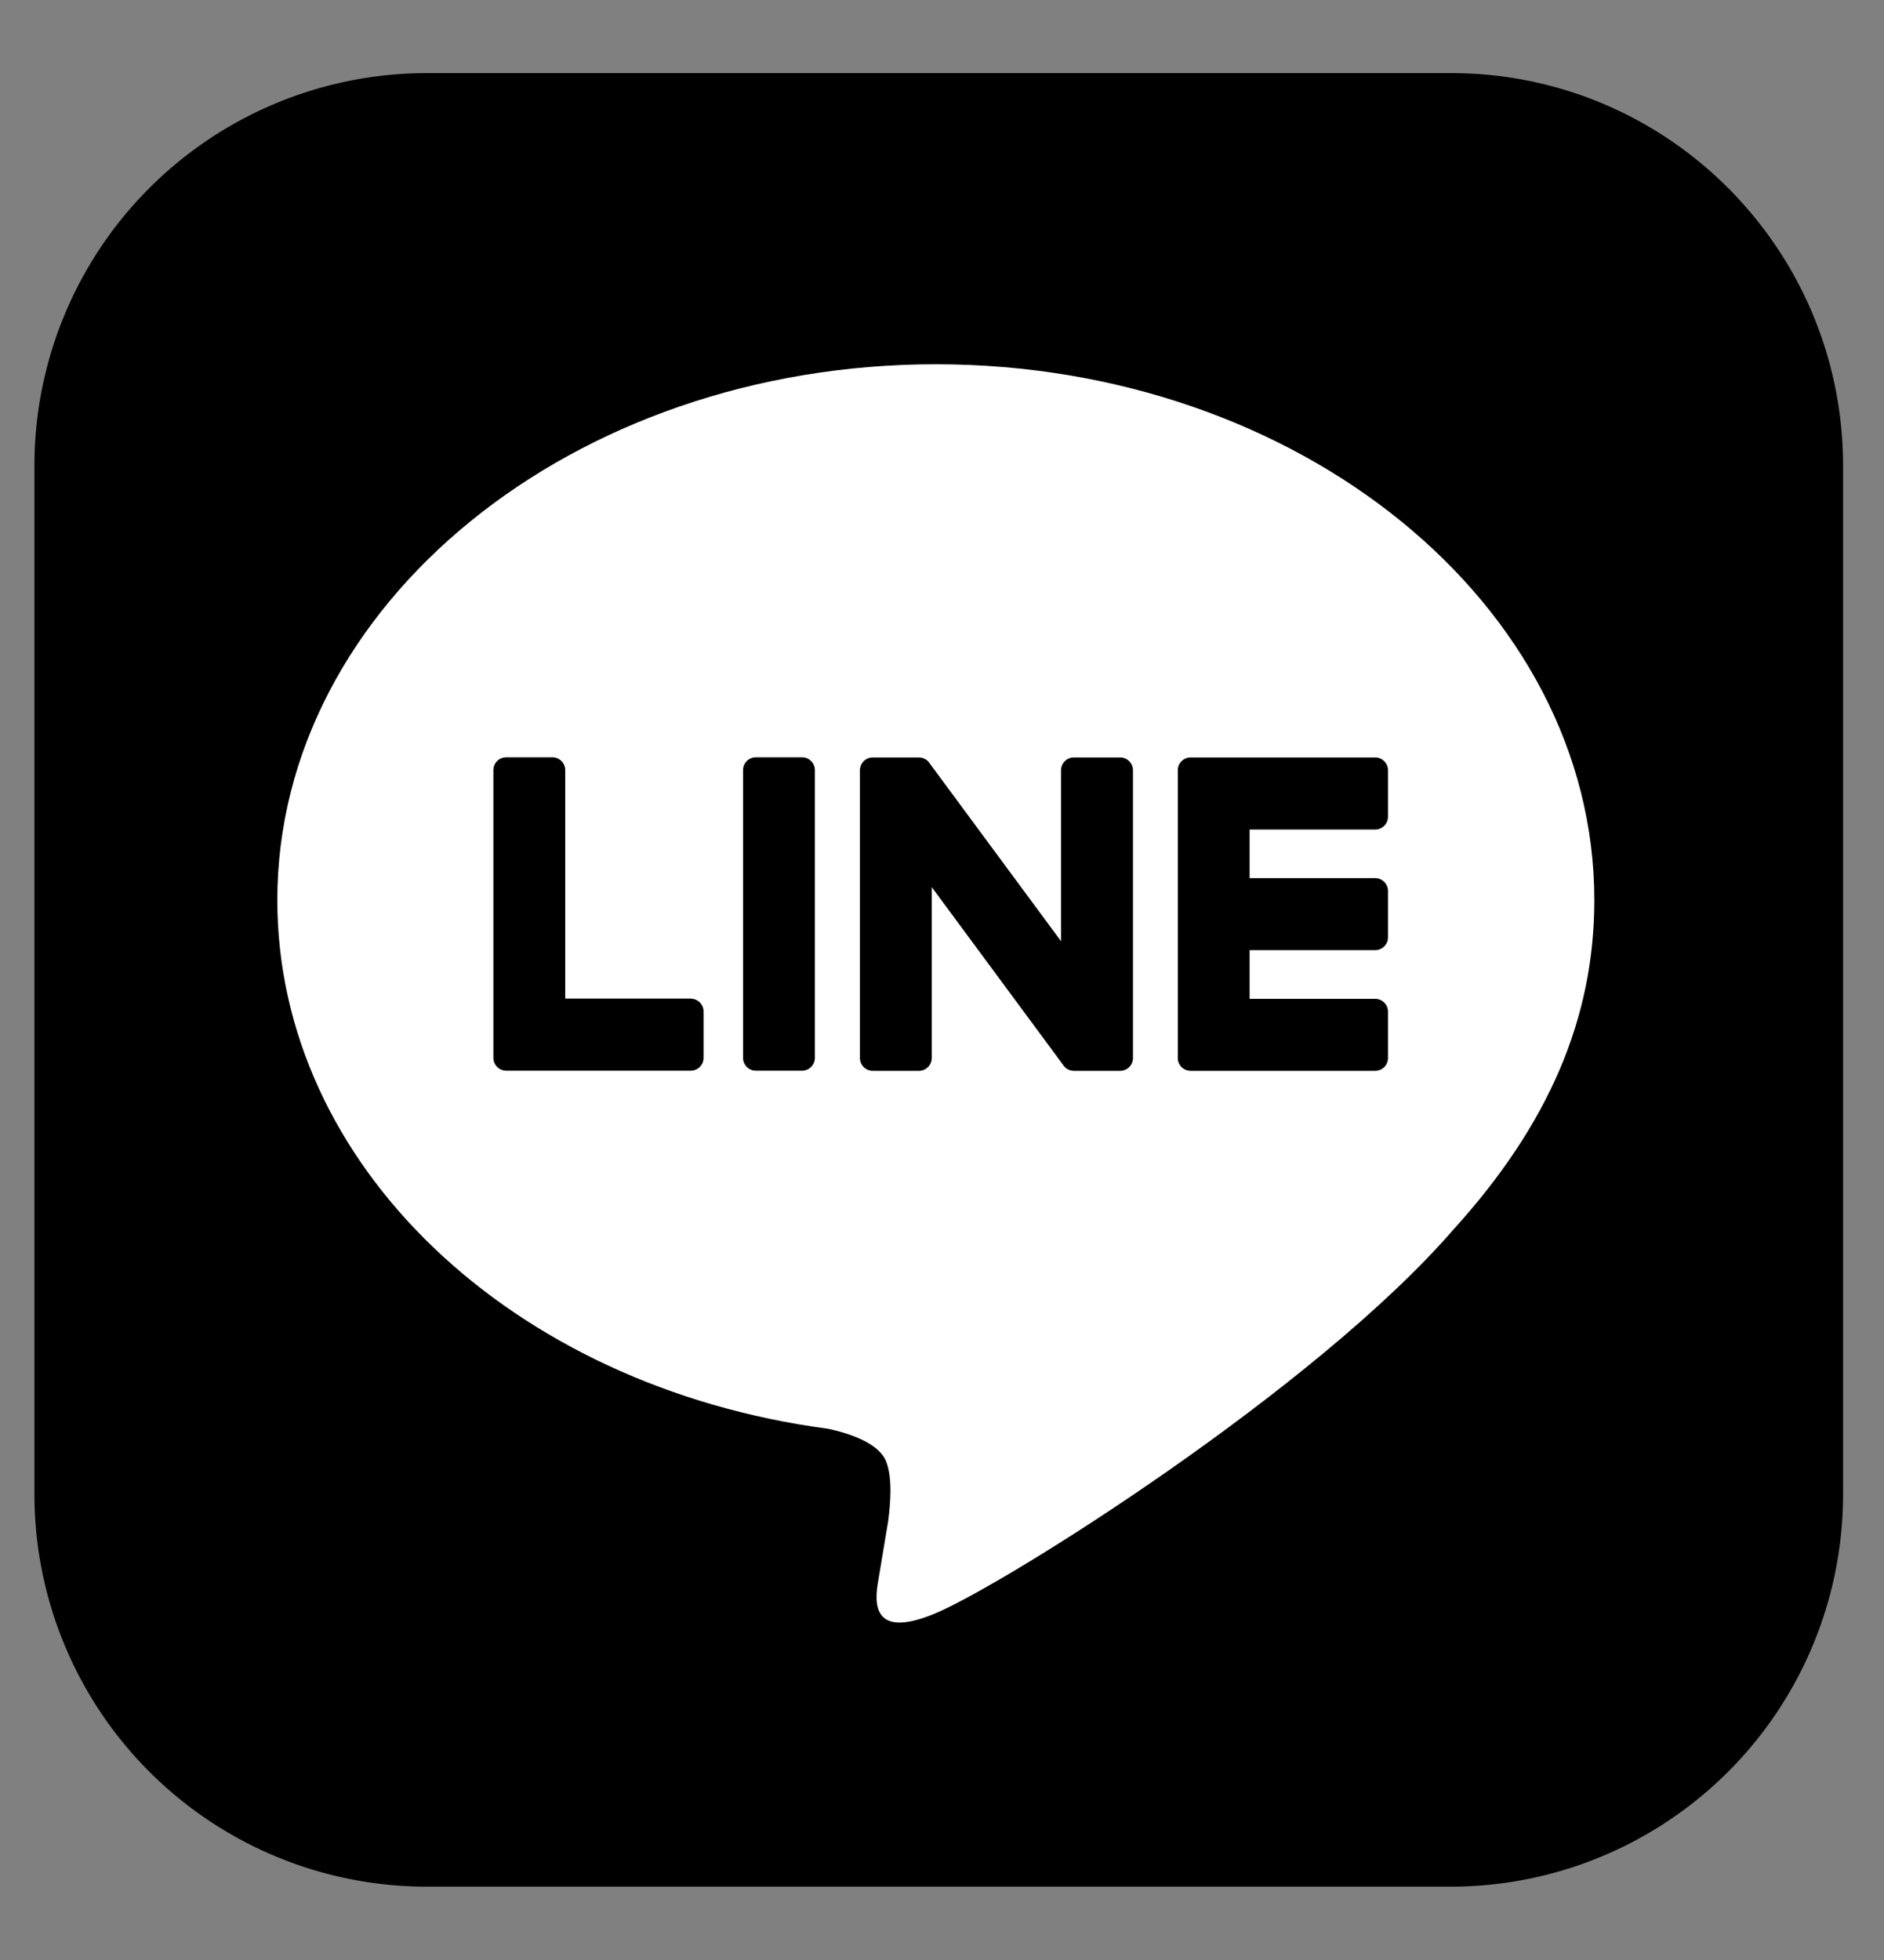
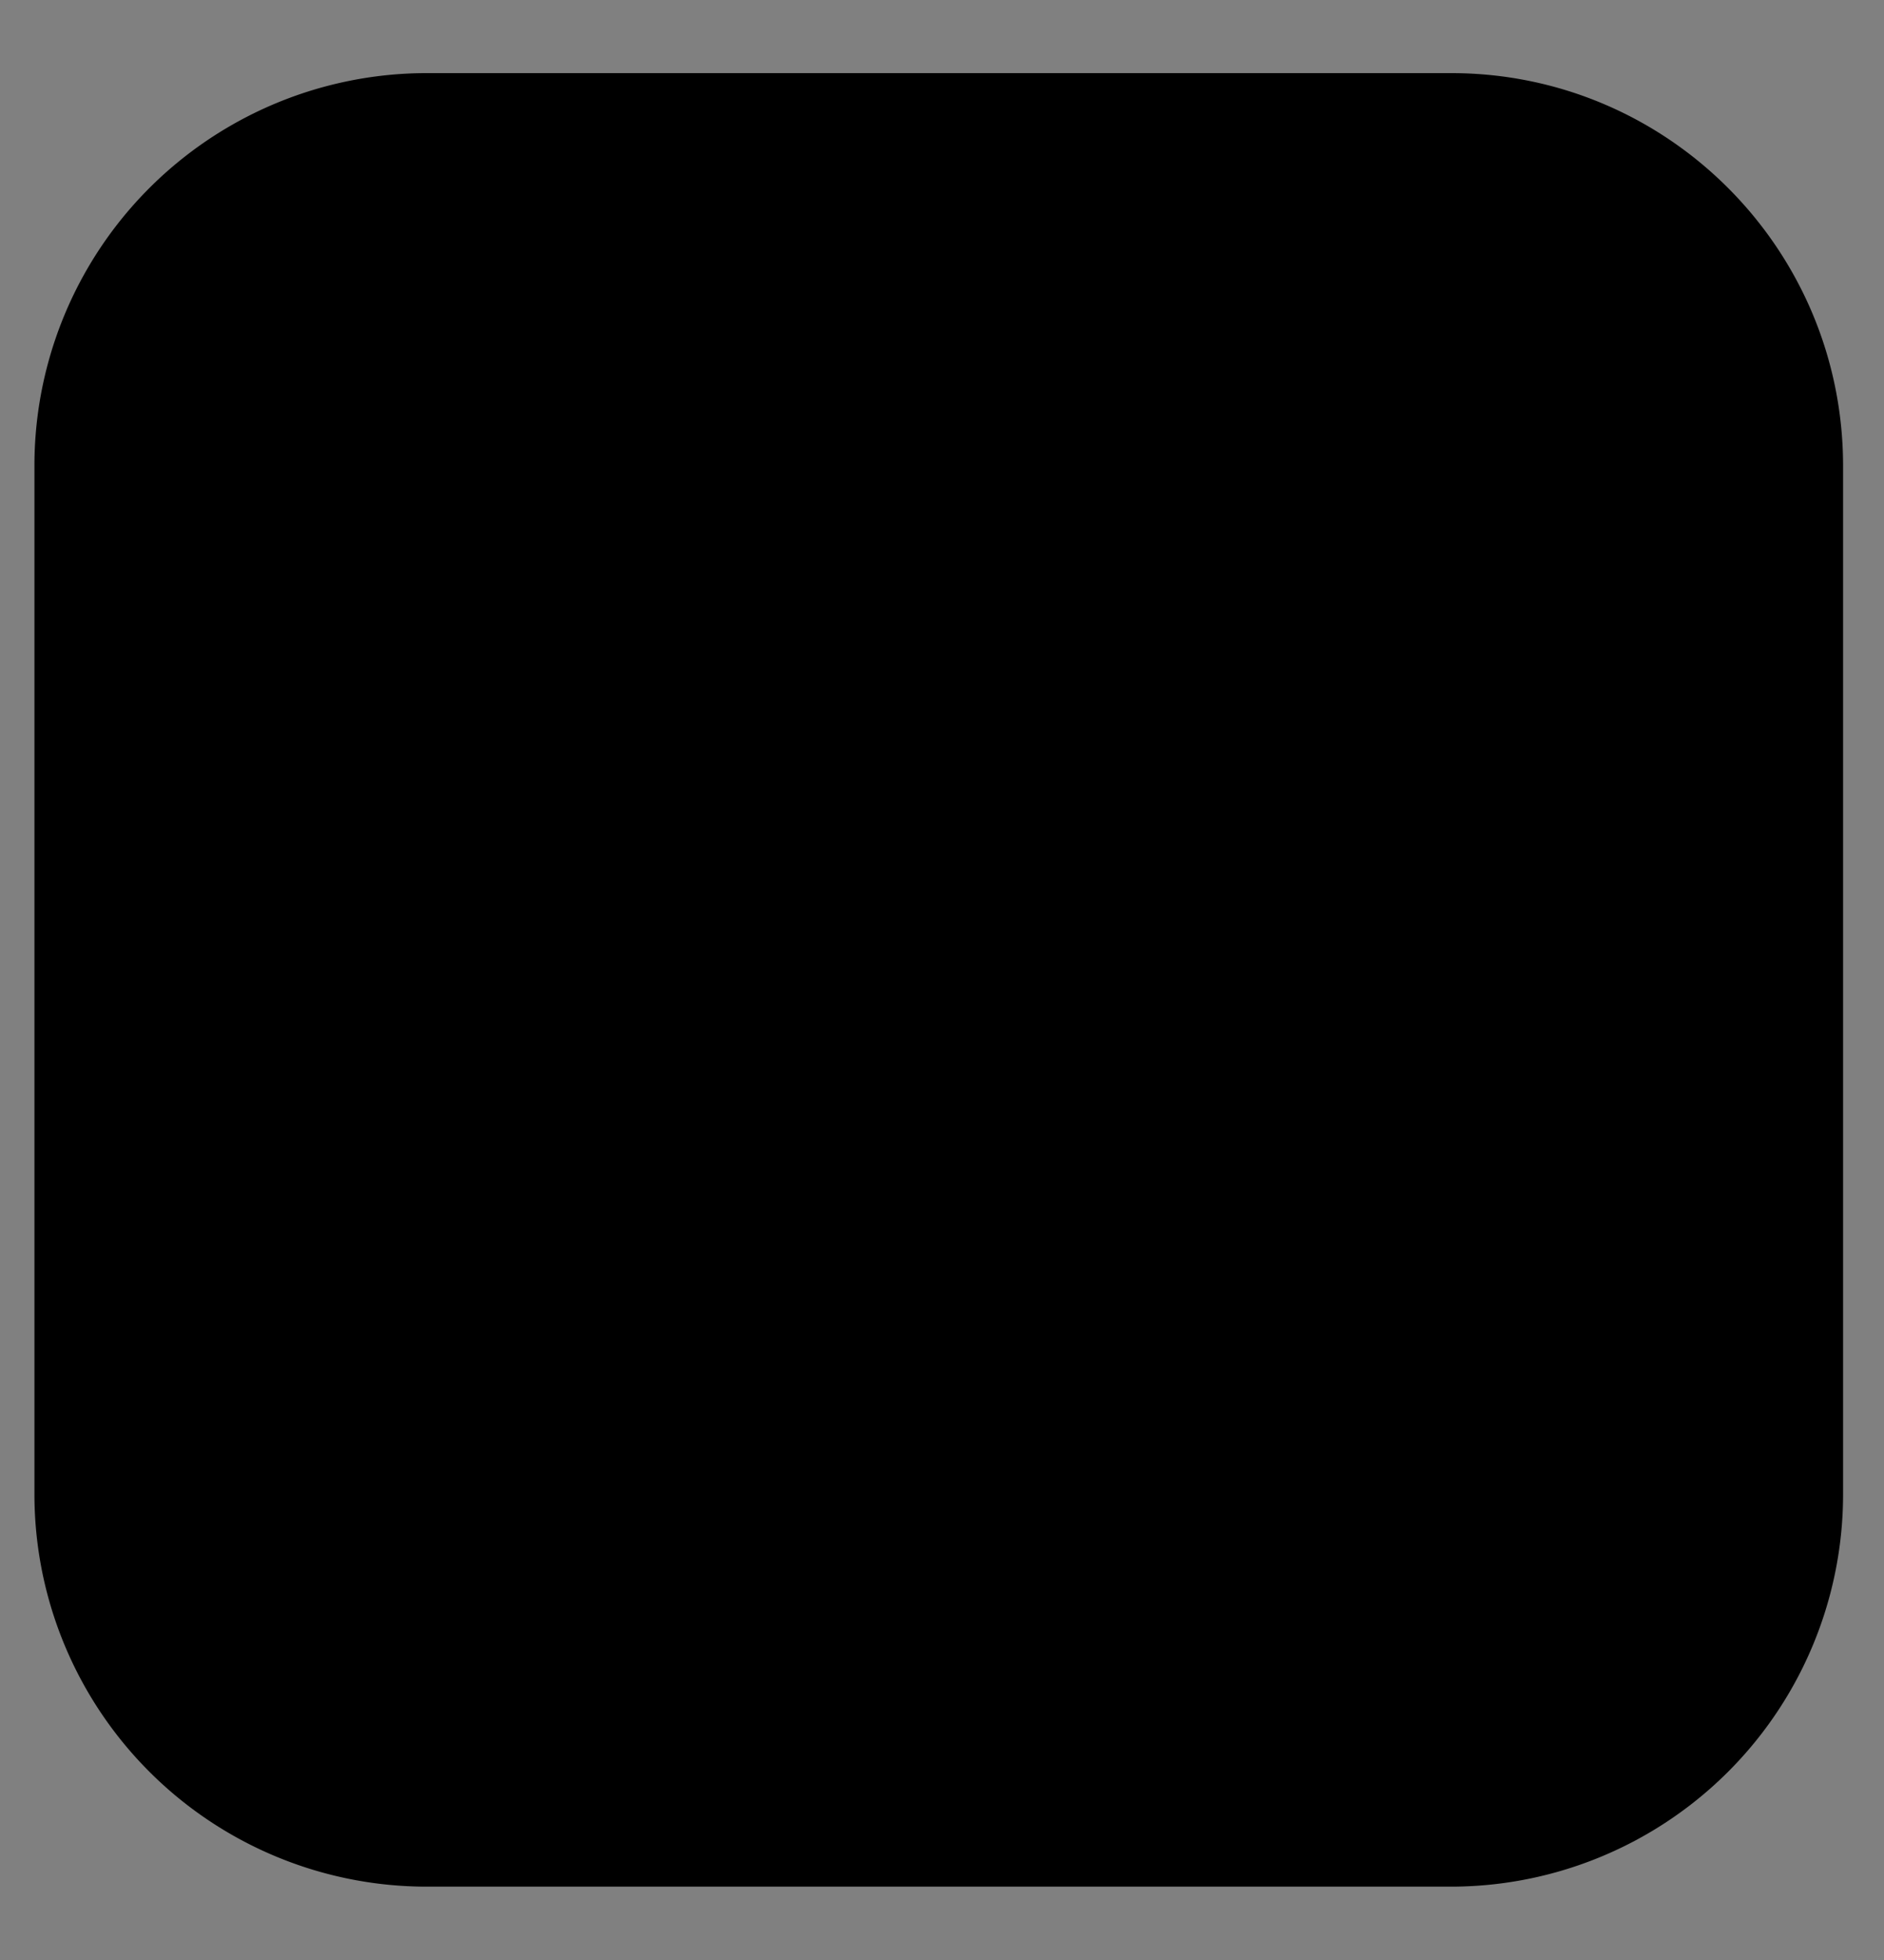
<svg xmlns="http://www.w3.org/2000/svg" width="25" height="26" fill="none">
  <rect width="100%" height="100%" fill="#808080" stroke="none" />
  <path fill-rule="evenodd" clip-rule="evenodd" d="M19.257 25.027h-13.6a5.206 5.206 0 01-5.2-5.212V6.182A5.206 5.206 0 015.657.97h13.6c2.872 0 5.2 2.334 5.2 5.212v13.633a5.206 5.206 0 01-5.2 5.212z" fill="#000" />
-   <path fill-rule="evenodd" clip-rule="evenodd" d="M21.156 11.94c0-3.92-3.92-7.108-8.738-7.108S3.68 8.02 3.68 11.94c0 3.513 3.108 6.456 7.308 7.013.284.061.671.188.77.432.088.22.057.568.028.791l-.125.75c-.038.222-.176.867.757.473s5.032-2.97 6.866-5.086c1.265-1.392 1.872-2.805 1.872-4.373z" fill="#fff" />
-   <path fill-rule="evenodd" clip-rule="evenodd" d="M10.643 10.046h-.613a.17.17 0 00-.17.17v3.817c0 .094.076.17.17.17h.613a.17.17 0 00.17-.17v-3.817a.17.17 0 00-.17-.17zm4.22.002h-.613a.17.17 0 00-.17.17v2.268l-1.745-2.362a.186.186 0 00-.013-.018h-.001a.255.255 0 00-.01-.011l-.004-.003-.009-.008-.004-.003-.009-.006-.005-.003-.01-.005-.005-.003-.01-.004a.063.063 0 00-.005-.002c-.003-.002-.007-.002-.01-.003l-.006-.002a.141.141 0 00-.017-.003l-.009-.001H12.2l-.006-.001h-.613a.17.17 0 00-.17.17v3.817c0 .094.077.17.17.17h.613a.17.17 0 00.17-.17v-2.267l1.748 2.365a.167.167 0 00.055.05c.002 0 .003.002.005.003l.008.004c.003 0 .005.002.008.003l.005.002.012.004h.003a.164.164 0 00.043.006h.613a.17.17 0 00.17-.17v-3.817a.17.17 0 00-.17-.17zm-5.697 3.199H7.5v-3.03a.17.17 0 00-.17-.171h-.613a.17.17 0 00-.17.17v3.816c0 .047.018.088.048.118 0 .001 0 .002.002.003l.002.002a.17.17 0 00.118.048h2.449a.17.17 0 00.17-.17v-.615a.17.17 0 00-.17-.17zm9.082-2.243a.17.17 0 00.17-.171v-.614a.17.17 0 00-.17-.171h-2.449a.169.169 0 00-.118.048l-.002.002a.17.17 0 00-.05.12v3.816a.17.17 0 00.05.121l.002.002a.17.17 0 00.118.048h2.449a.17.17 0 00.17-.17v-.615a.17.17 0 00-.17-.17h-1.666v-.646h1.666a.17.17 0 00.17-.17v-.615a.17.17 0 00-.17-.17h-1.666v-.645h1.666z" fill="#000" />
</svg>